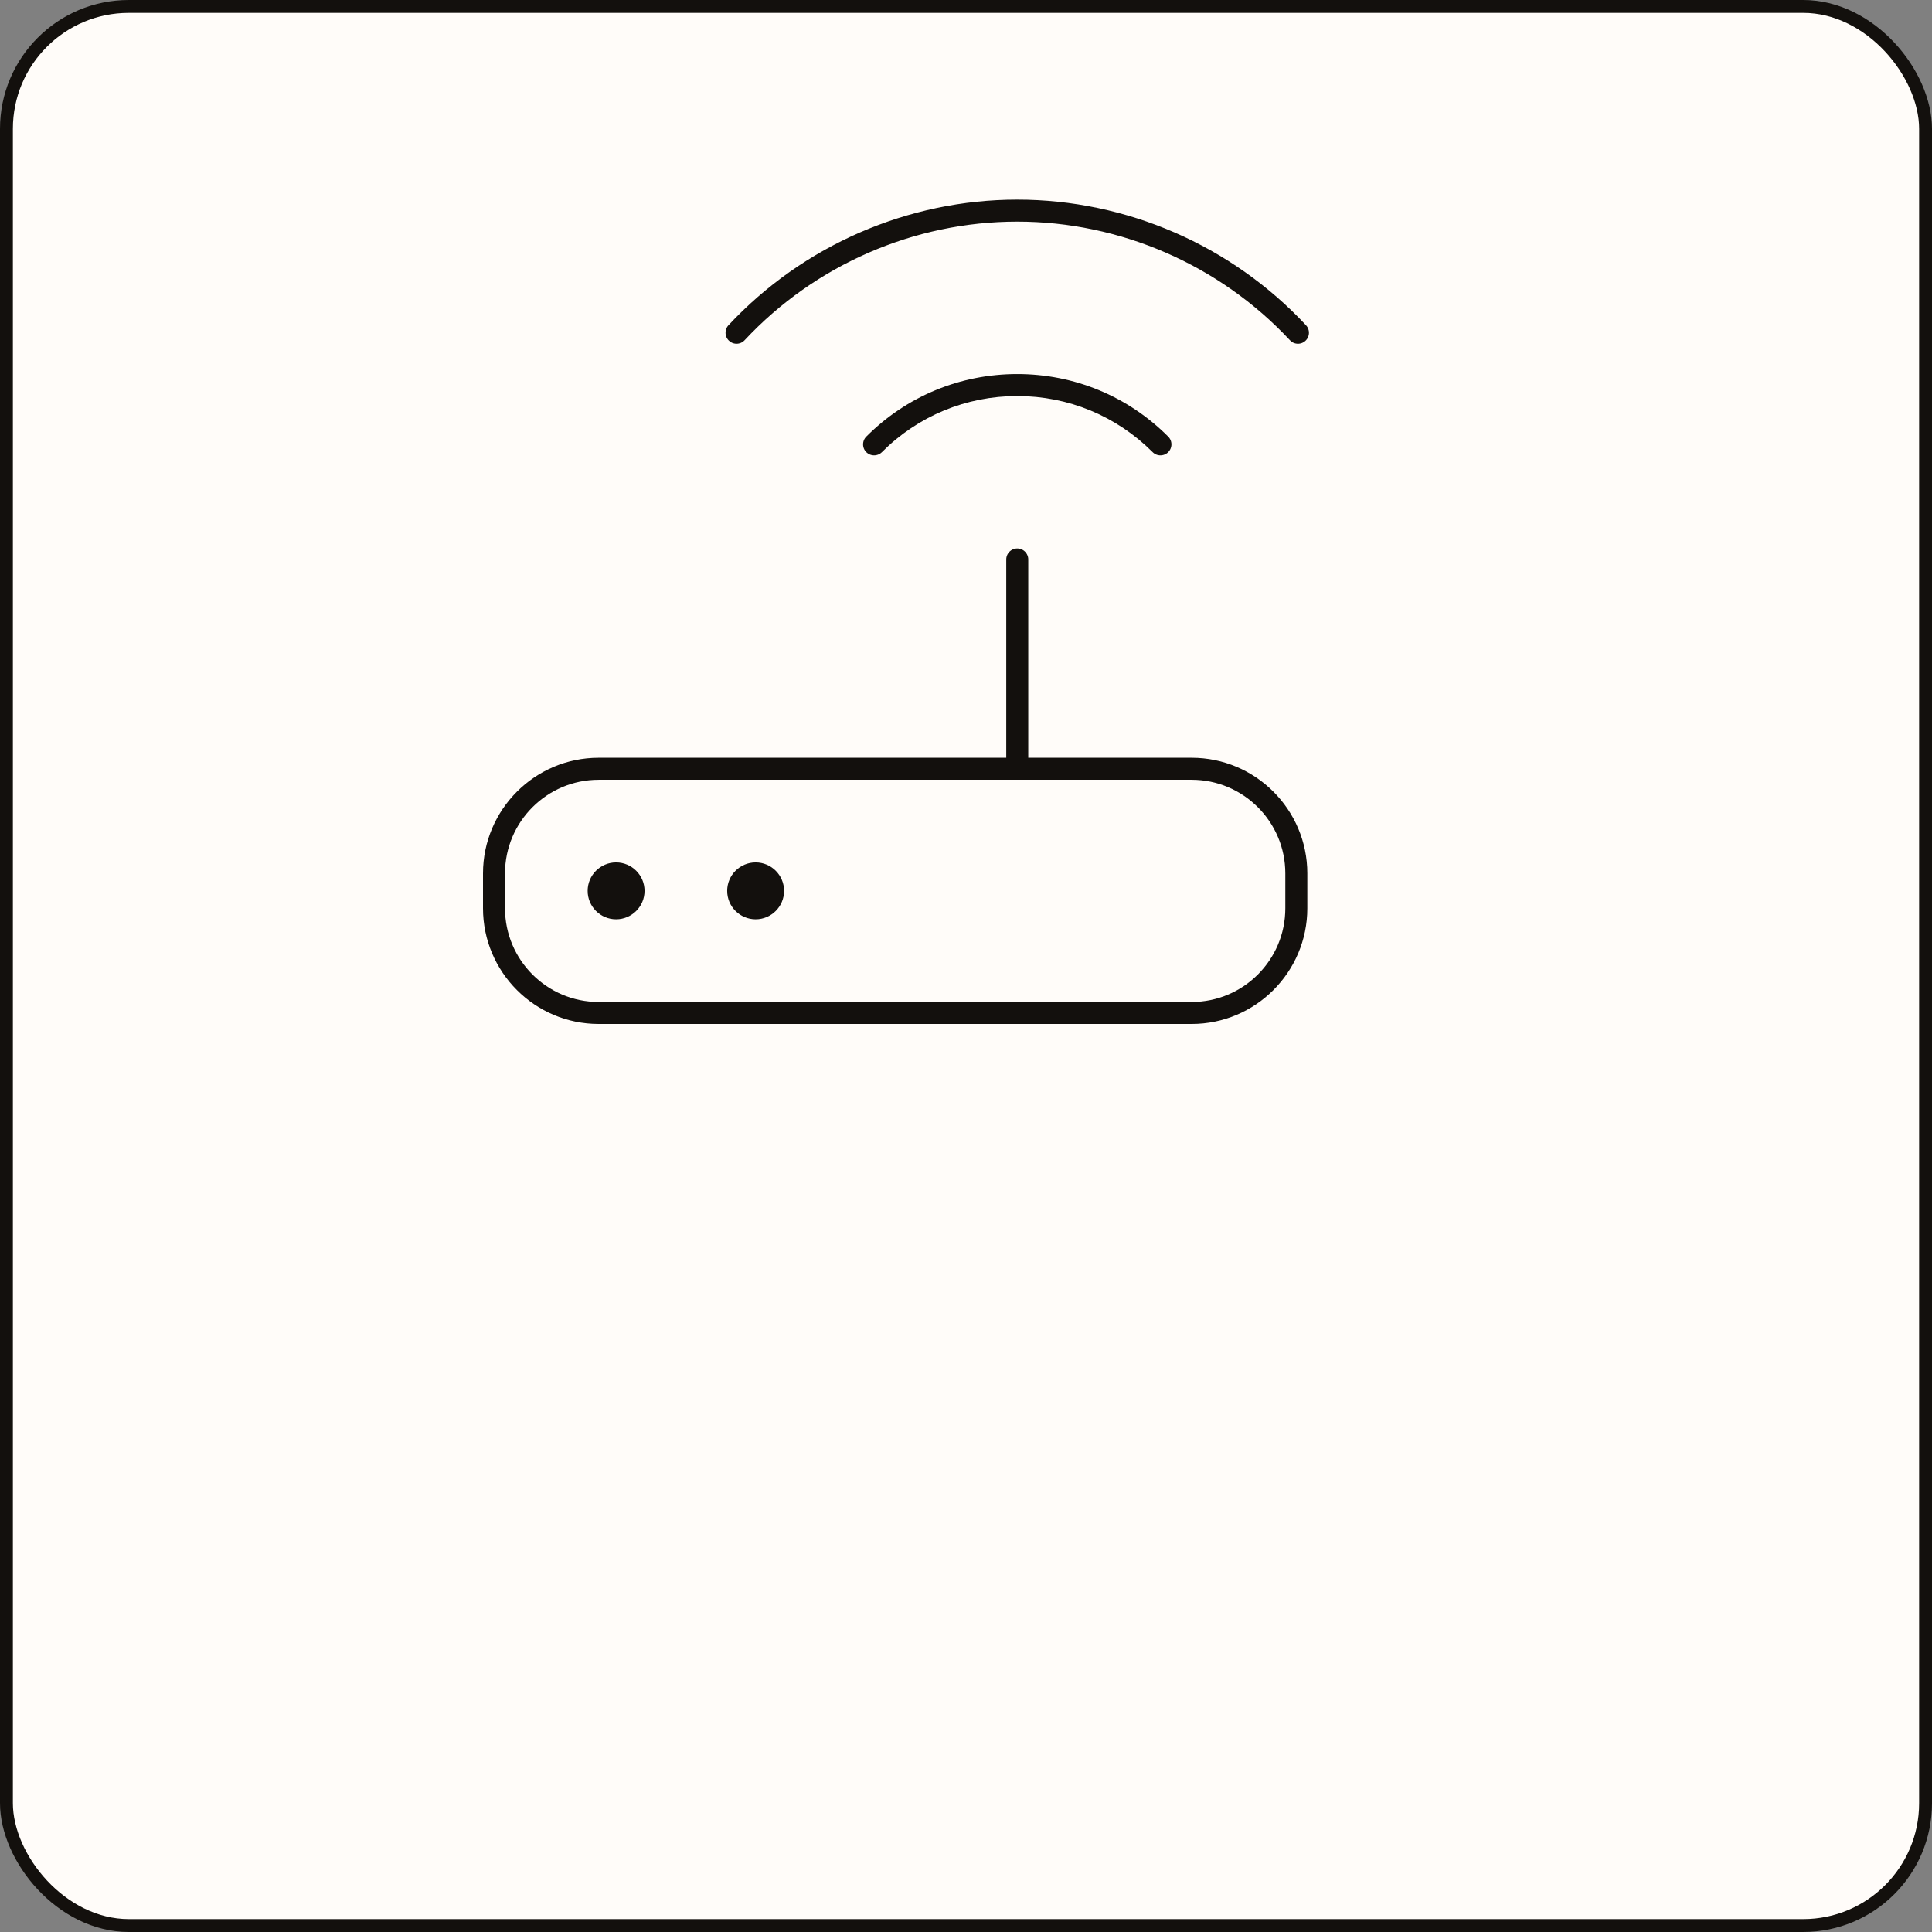
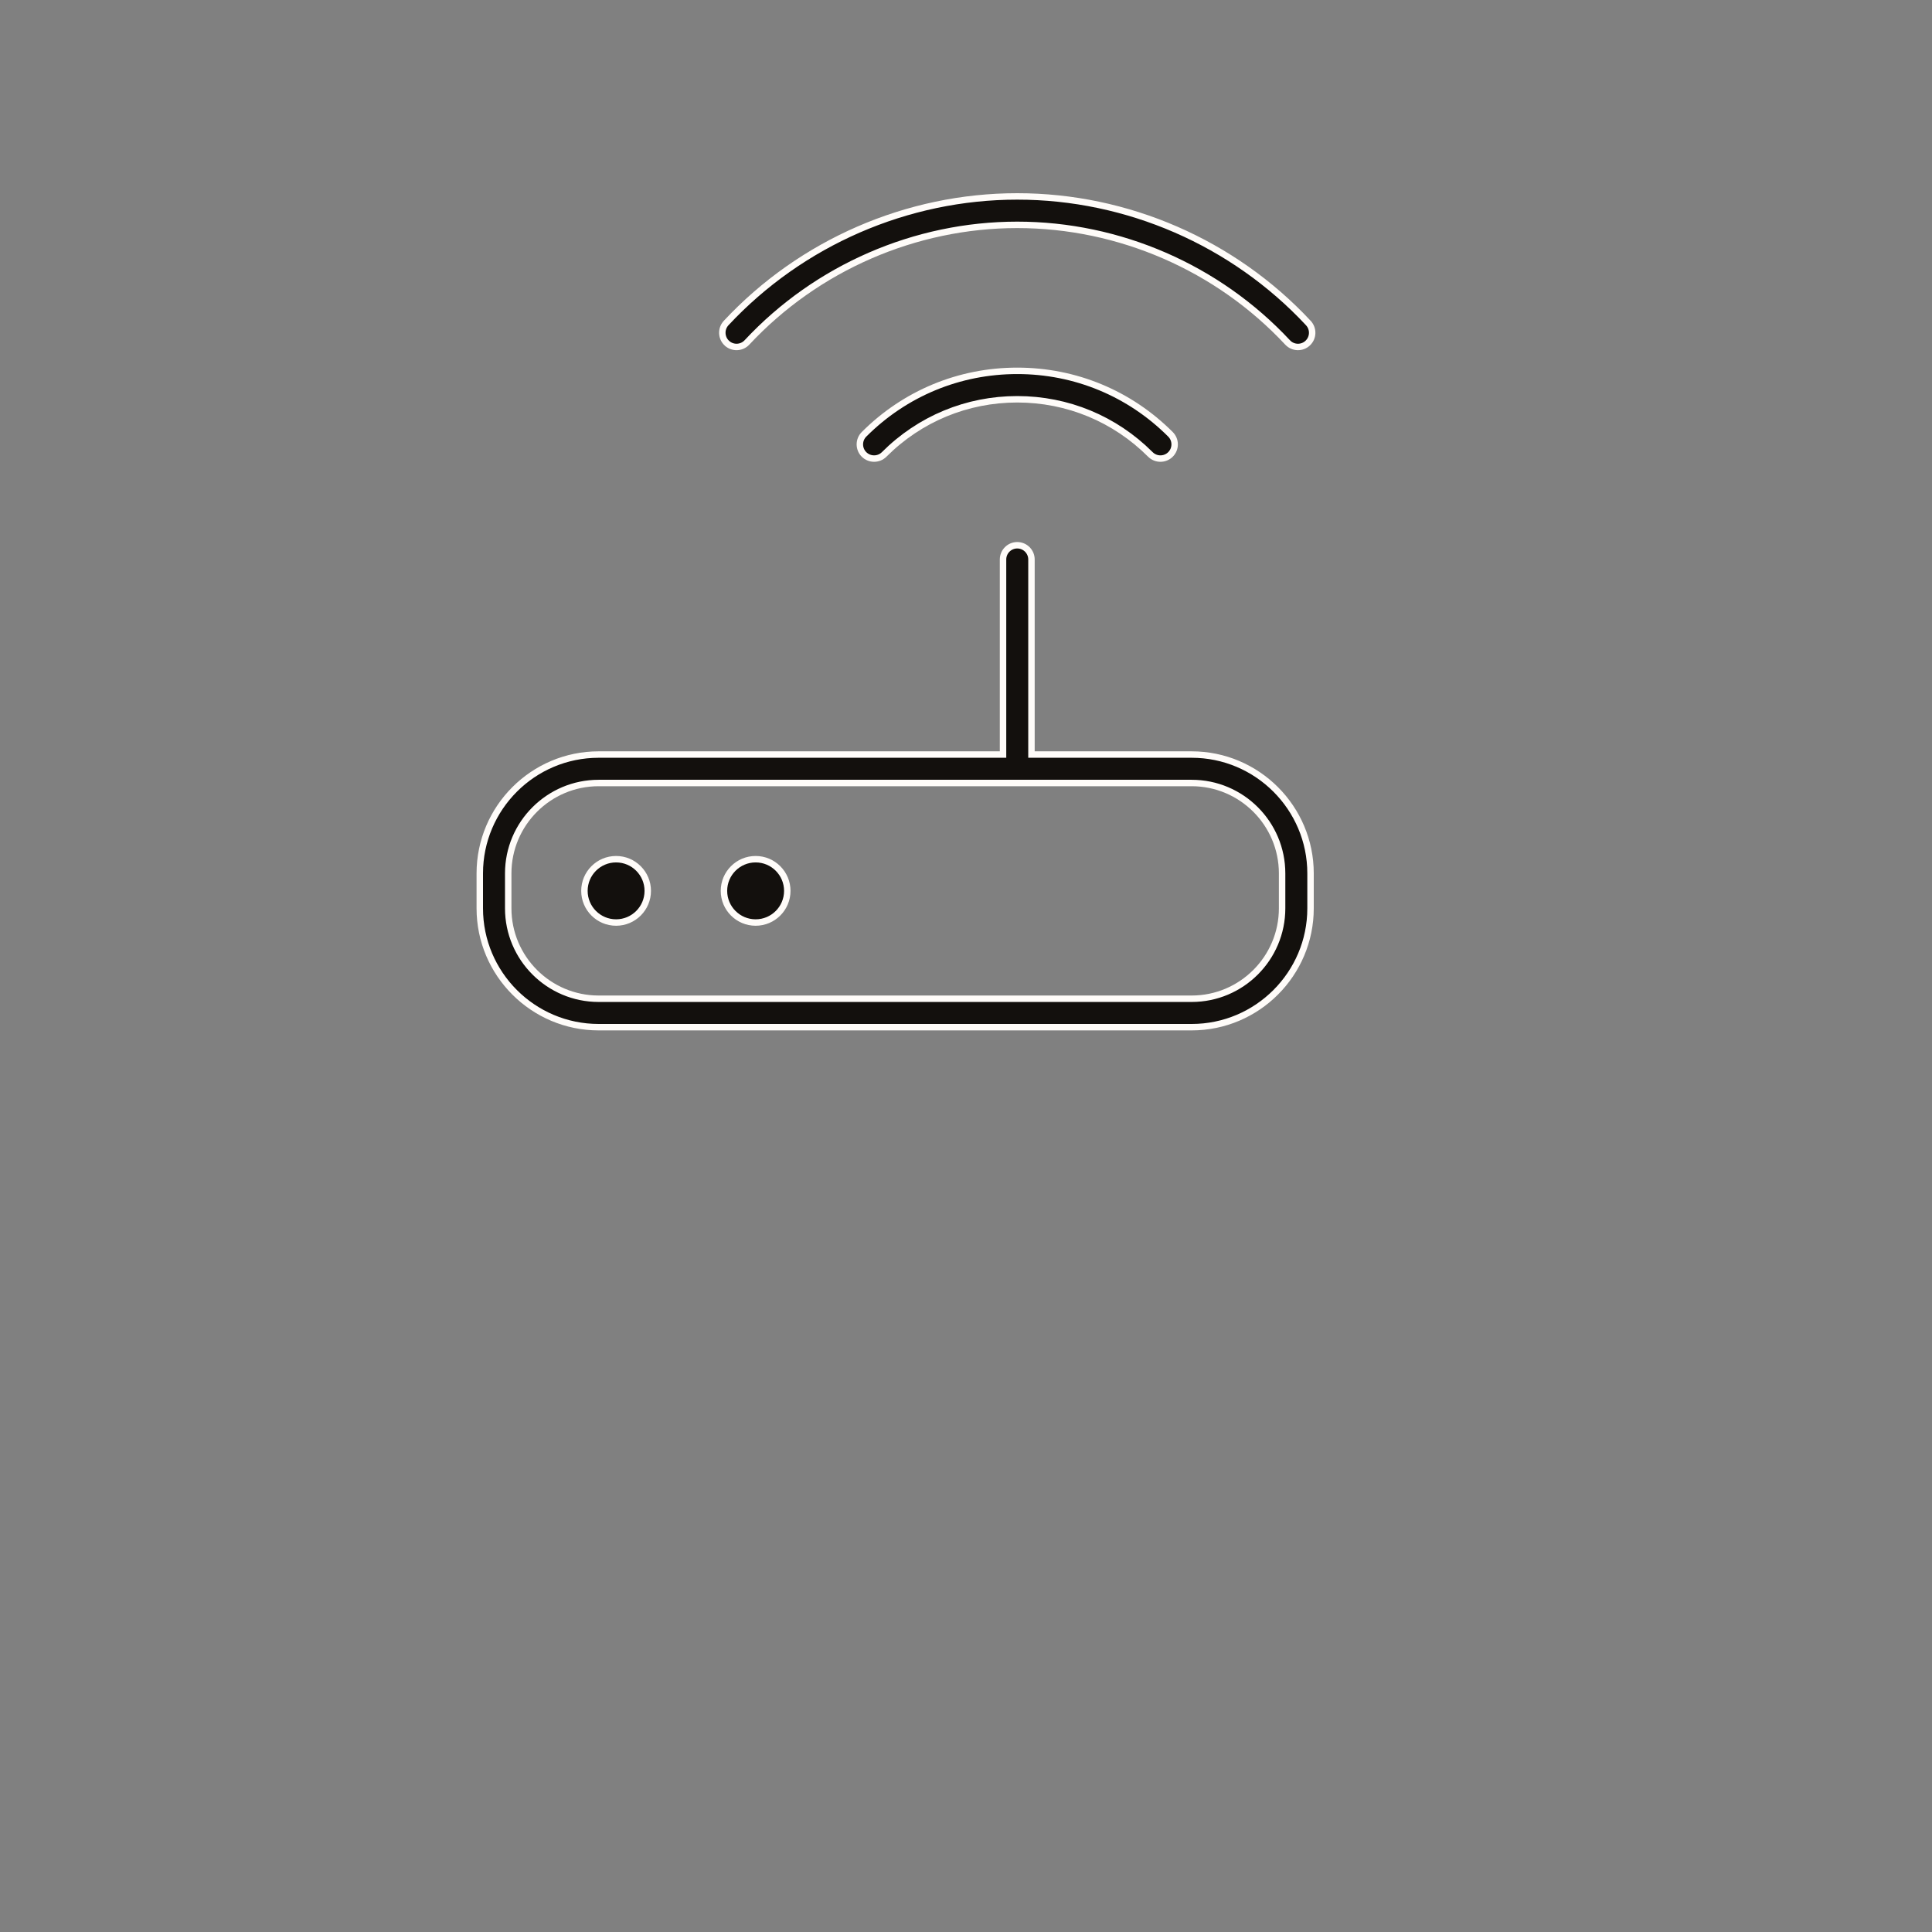
<svg xmlns="http://www.w3.org/2000/svg" width="150" height="150" viewBox="0 0 150 150" fill="none">
  <rect x="0" y="0" width="150" height="150" fill="#808080" stroke="none" />
-   <rect x="0.5" y="0.5" width="149" height="149" rx="9.5" fill="#FFFCF9" stroke="#13100D" />
  <path d="M90.876 33.721L90.876 33.721C91.307 34.151 91.307 34.852 90.876 35.282C90.446 35.712 89.745 35.712 89.315 35.282C86.554 32.521 82.883 31 78.979 31C75.075 31 71.404 32.521 68.646 35.282C68.43 35.498 68.148 35.604 67.864 35.604C67.582 35.604 67.299 35.496 67.082 35.282C66.652 34.851 66.652 34.151 67.082 33.721L67.082 33.721C70.258 30.542 74.482 28.792 78.979 28.792C83.476 28.792 87.7 30.542 90.876 33.721ZM99.969 26.587L99.967 26.586C94.555 20.786 86.906 17.458 78.979 17.458C71.053 17.458 63.403 20.786 57.994 26.586C57.775 26.821 57.482 26.938 57.185 26.938C56.915 26.938 56.644 26.84 56.433 26.642L56.432 26.642C55.986 26.224 55.962 25.526 56.377 25.08C62.204 18.831 70.441 15.25 78.979 15.25C87.517 15.25 95.754 18.831 101.579 25.08L101.579 25.081C101.997 25.527 101.972 26.227 101.526 26.642L101.526 26.642C101.082 27.057 100.38 27.034 99.969 26.587ZM77.625 58.583H77.875V58.333V43.438C77.875 42.828 78.37 42.333 78.979 42.333C79.589 42.333 80.083 42.828 80.083 43.438V58.333V58.583H80.333H92.521C97.61 58.583 101.75 62.724 101.75 67.812V70.521C101.75 75.61 97.61 79.75 92.521 79.75H46.479C41.39 79.75 37.25 75.61 37.25 70.521V67.812C37.25 62.724 41.39 58.583 46.479 58.583H77.625ZM99.542 67.812C99.542 63.94 96.394 60.792 92.521 60.792H46.479C42.609 60.792 39.458 63.94 39.458 67.812V70.521C39.458 74.394 42.609 77.542 46.479 77.542H92.521C96.394 77.542 99.542 74.394 99.542 70.521V67.812ZM45.375 69.167C45.375 67.81 46.476 66.708 47.833 66.708C49.19 66.708 50.292 67.81 50.292 69.167C50.292 70.524 49.19 71.625 47.833 71.625C46.476 71.625 45.375 70.524 45.375 69.167ZM56.208 69.167C56.208 67.81 57.31 66.708 58.667 66.708C60.024 66.708 61.125 67.81 61.125 69.167C61.125 70.524 60.024 71.625 58.667 71.625C57.31 71.625 56.208 70.524 56.208 69.167Z" fill="#13100D" stroke="#FFFCF9" stroke-width="0.5" />
</svg>